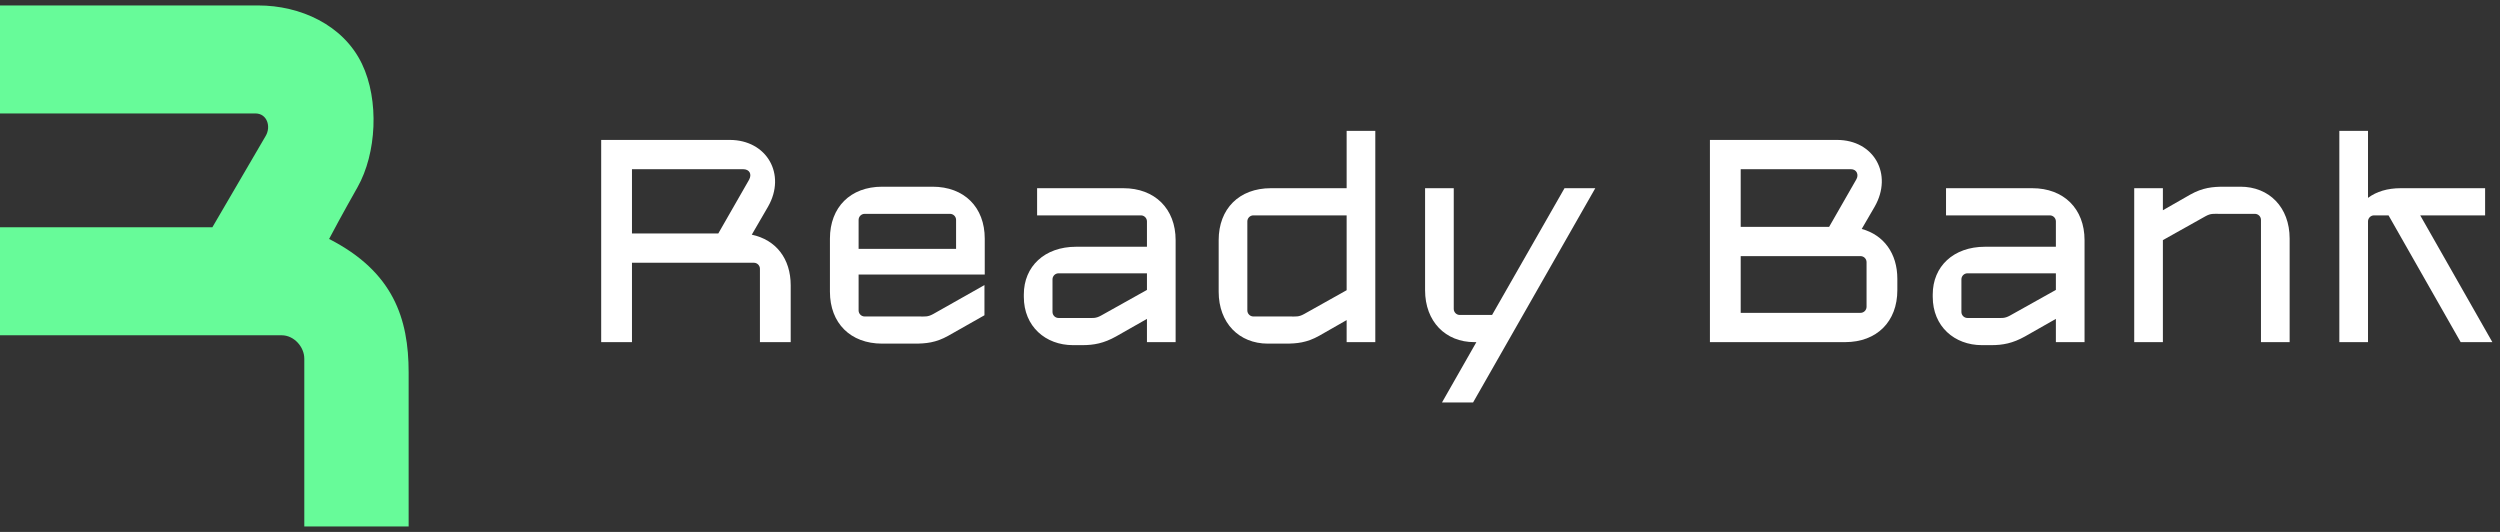
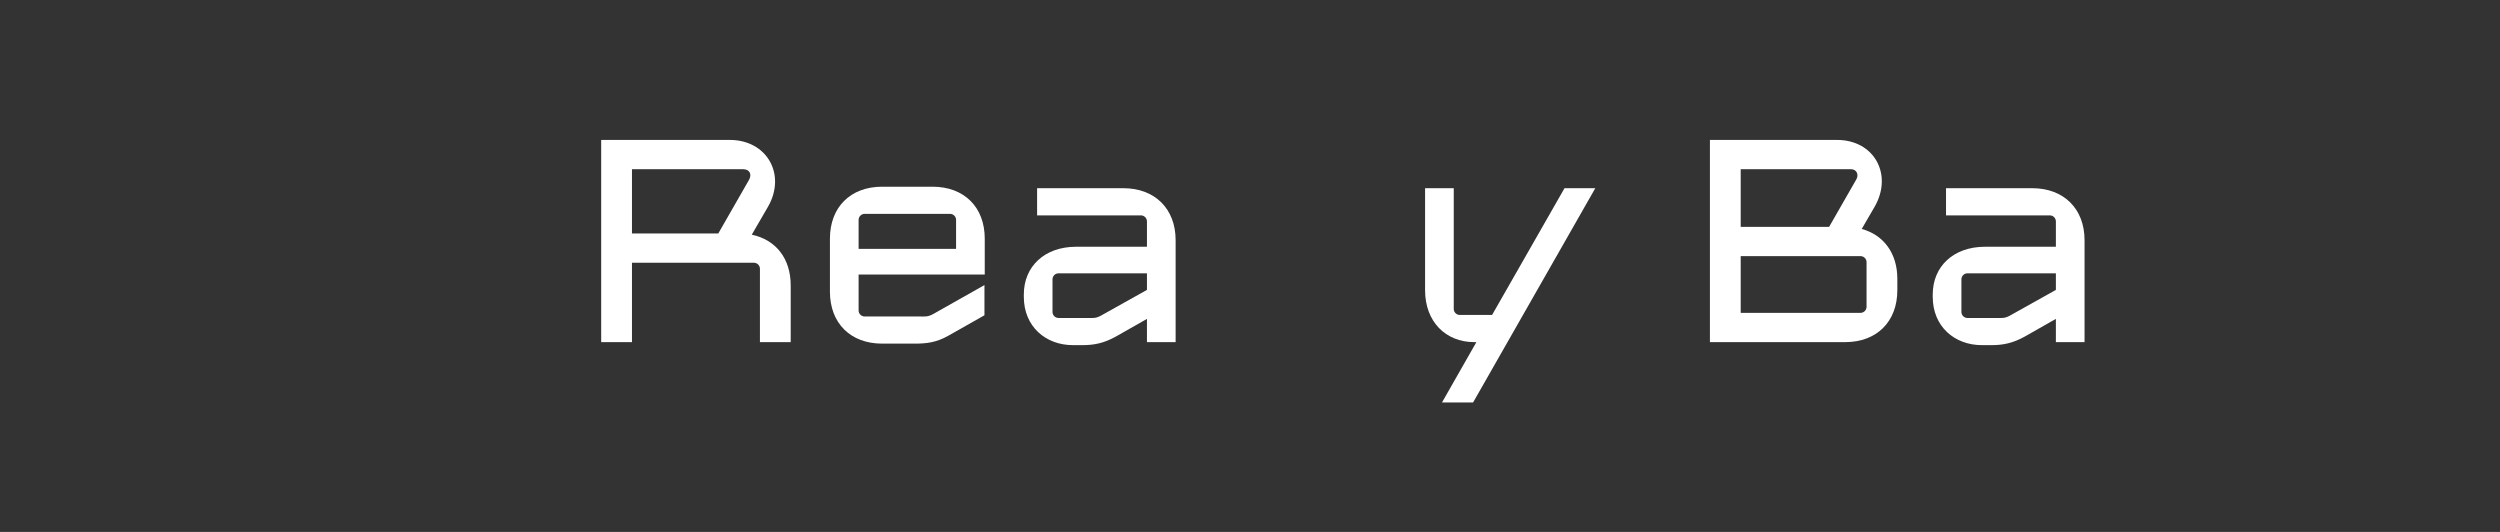
<svg xmlns="http://www.w3.org/2000/svg" width="188" height="40" viewBox="0 0 188 40" fill="none">
  <rect x="0" y="0" width="188" height="40" fill="#333333" stroke="none" />
-   <path d="M19.206 8.531H0V0.41H19.426C22.553 0.41 25.802 1.85 27.218 4.8C28.535 7.543 28.315 11.549 26.889 14.073C25.747 16.093 24.986 17.512 24.748 17.97C29.577 20.439 30.73 23.951 30.73 28.012V39.59H22.883V26.969C22.883 26.091 22.114 25.213 21.182 25.213H0V17.092H15.969C17.34 14.75 19.711 10.671 19.974 10.232C20.402 9.519 20.084 8.531 19.206 8.531Z" fill="#67FB99" />
  <path d="M57.147 20.213C57.147 19.963 56.942 19.759 56.693 19.759H47.524V25.728H45.209V10.522H54.877C57.669 10.522 59.144 13.109 57.759 15.538L56.534 17.648C58.349 18.034 59.461 19.441 59.461 21.461V25.728H57.147V20.213ZM47.524 17.558H54.015L56.33 13.518C56.556 13.109 56.375 12.723 55.876 12.723H47.524V17.558Z" fill="white" />
  <path d="M66.337 25.841C63.954 25.841 62.411 24.298 62.411 21.938V17.943C62.411 15.583 63.954 14.04 66.337 14.04H70.127C72.51 14.04 74.053 15.583 74.053 17.943V20.644H64.567V23.345C64.567 23.594 64.771 23.799 65.021 23.799H69.106C69.56 23.799 69.764 23.844 70.173 23.617L74.031 21.438V23.708L71.307 25.251C70.377 25.773 69.628 25.841 68.766 25.841H66.337ZM64.567 18.715H71.897V16.536C71.897 16.287 71.693 16.082 71.444 16.082H65.021C64.771 16.082 64.567 16.287 64.567 16.536V18.715Z" fill="white" />
  <path d="M86.251 16.65C86.251 16.4 86.047 16.196 85.797 16.196H77.99V14.153H84.481C86.841 14.153 88.407 15.697 88.407 18.057V25.728H86.251V23.98L83.936 25.296C83.006 25.818 82.257 25.955 81.394 25.955H80.691C78.626 25.955 76.992 24.547 76.992 22.323V22.142C76.992 20.031 78.558 18.556 80.918 18.556H86.251V16.65ZM79.148 23.458C79.148 23.708 79.352 23.912 79.602 23.912H81.735C82.189 23.912 82.393 23.957 82.802 23.73L86.251 21.801V20.553H79.602C79.352 20.553 79.148 20.757 79.148 21.007V23.458Z" fill="white" />
-   <path d="M95.343 25.841C93.187 25.841 91.644 24.298 91.644 21.938V18.057C91.644 15.697 93.187 14.153 95.57 14.153H101.267V9.841H103.423V25.728H101.267V24.071L99.201 25.251C98.271 25.773 97.522 25.841 96.66 25.841H95.343ZM93.8 23.345C93.8 23.594 94.004 23.799 94.254 23.799H97C97.454 23.799 97.658 23.844 98.067 23.617L101.267 21.824V16.196H94.254C94.004 16.196 93.8 16.4 93.8 16.65V23.345Z" fill="white" />
  <path d="M110.865 25.728C108.709 25.728 107.166 24.184 107.166 21.824V14.153H109.322V23.231C109.322 23.481 109.526 23.685 109.776 23.685H112.204L117.651 14.153H119.966L110.775 30.267H108.437L111.024 25.728H110.865Z" fill="white" />
  <path d="M139.593 13.495C139.797 13.155 139.639 12.723 139.185 12.723H130.901V17.058H137.551L139.593 13.495ZM128.586 25.728V10.522H138.141C140.932 10.522 142.362 13.109 140.978 15.538L140.002 17.217C141.658 17.671 142.68 19.055 142.68 20.962V21.824C142.68 24.184 141.136 25.728 138.754 25.728H128.586ZM130.901 23.526H139.911C140.161 23.526 140.365 23.322 140.365 23.072V19.713C140.365 19.464 140.161 19.26 139.911 19.26H130.901V23.526Z" fill="white" />
  <path d="M154.602 16.65C154.602 16.4 154.398 16.196 154.148 16.196H146.341V14.153H152.832C155.192 14.153 156.758 15.697 156.758 18.057V25.728H154.602V23.98L152.287 25.296C151.356 25.818 150.608 25.955 149.745 25.955H149.042C146.976 25.955 145.342 24.547 145.342 22.323V22.142C145.342 20.031 146.908 18.556 149.269 18.556H154.602V16.65ZM147.498 23.458C147.498 23.708 147.703 23.912 147.952 23.912H150.086C150.539 23.912 150.744 23.957 151.152 23.73L154.602 21.801V20.553H147.952C147.703 20.553 147.498 20.757 147.498 21.007V23.458Z" fill="white" />
-   <path d="M162.649 14.153V15.81L164.714 14.63C165.645 14.108 166.394 14.04 167.256 14.04H168.482C170.638 14.04 172.181 15.583 172.181 17.943V25.728H170.025V16.536C170.025 16.287 169.821 16.082 169.571 16.082H166.916C166.462 16.082 166.257 16.037 165.849 16.264L162.649 18.057V25.728H160.493V14.153H162.649Z" fill="white" />
-   <path d="M175.918 25.728V9.841H178.074V14.88C178.71 14.403 179.55 14.153 180.525 14.153H186.88V16.196H182.001L187.425 25.728H185.042L179.618 16.196H178.528C178.279 16.196 178.074 16.4 178.074 16.65V25.728H175.918Z" fill="white" />
</svg>